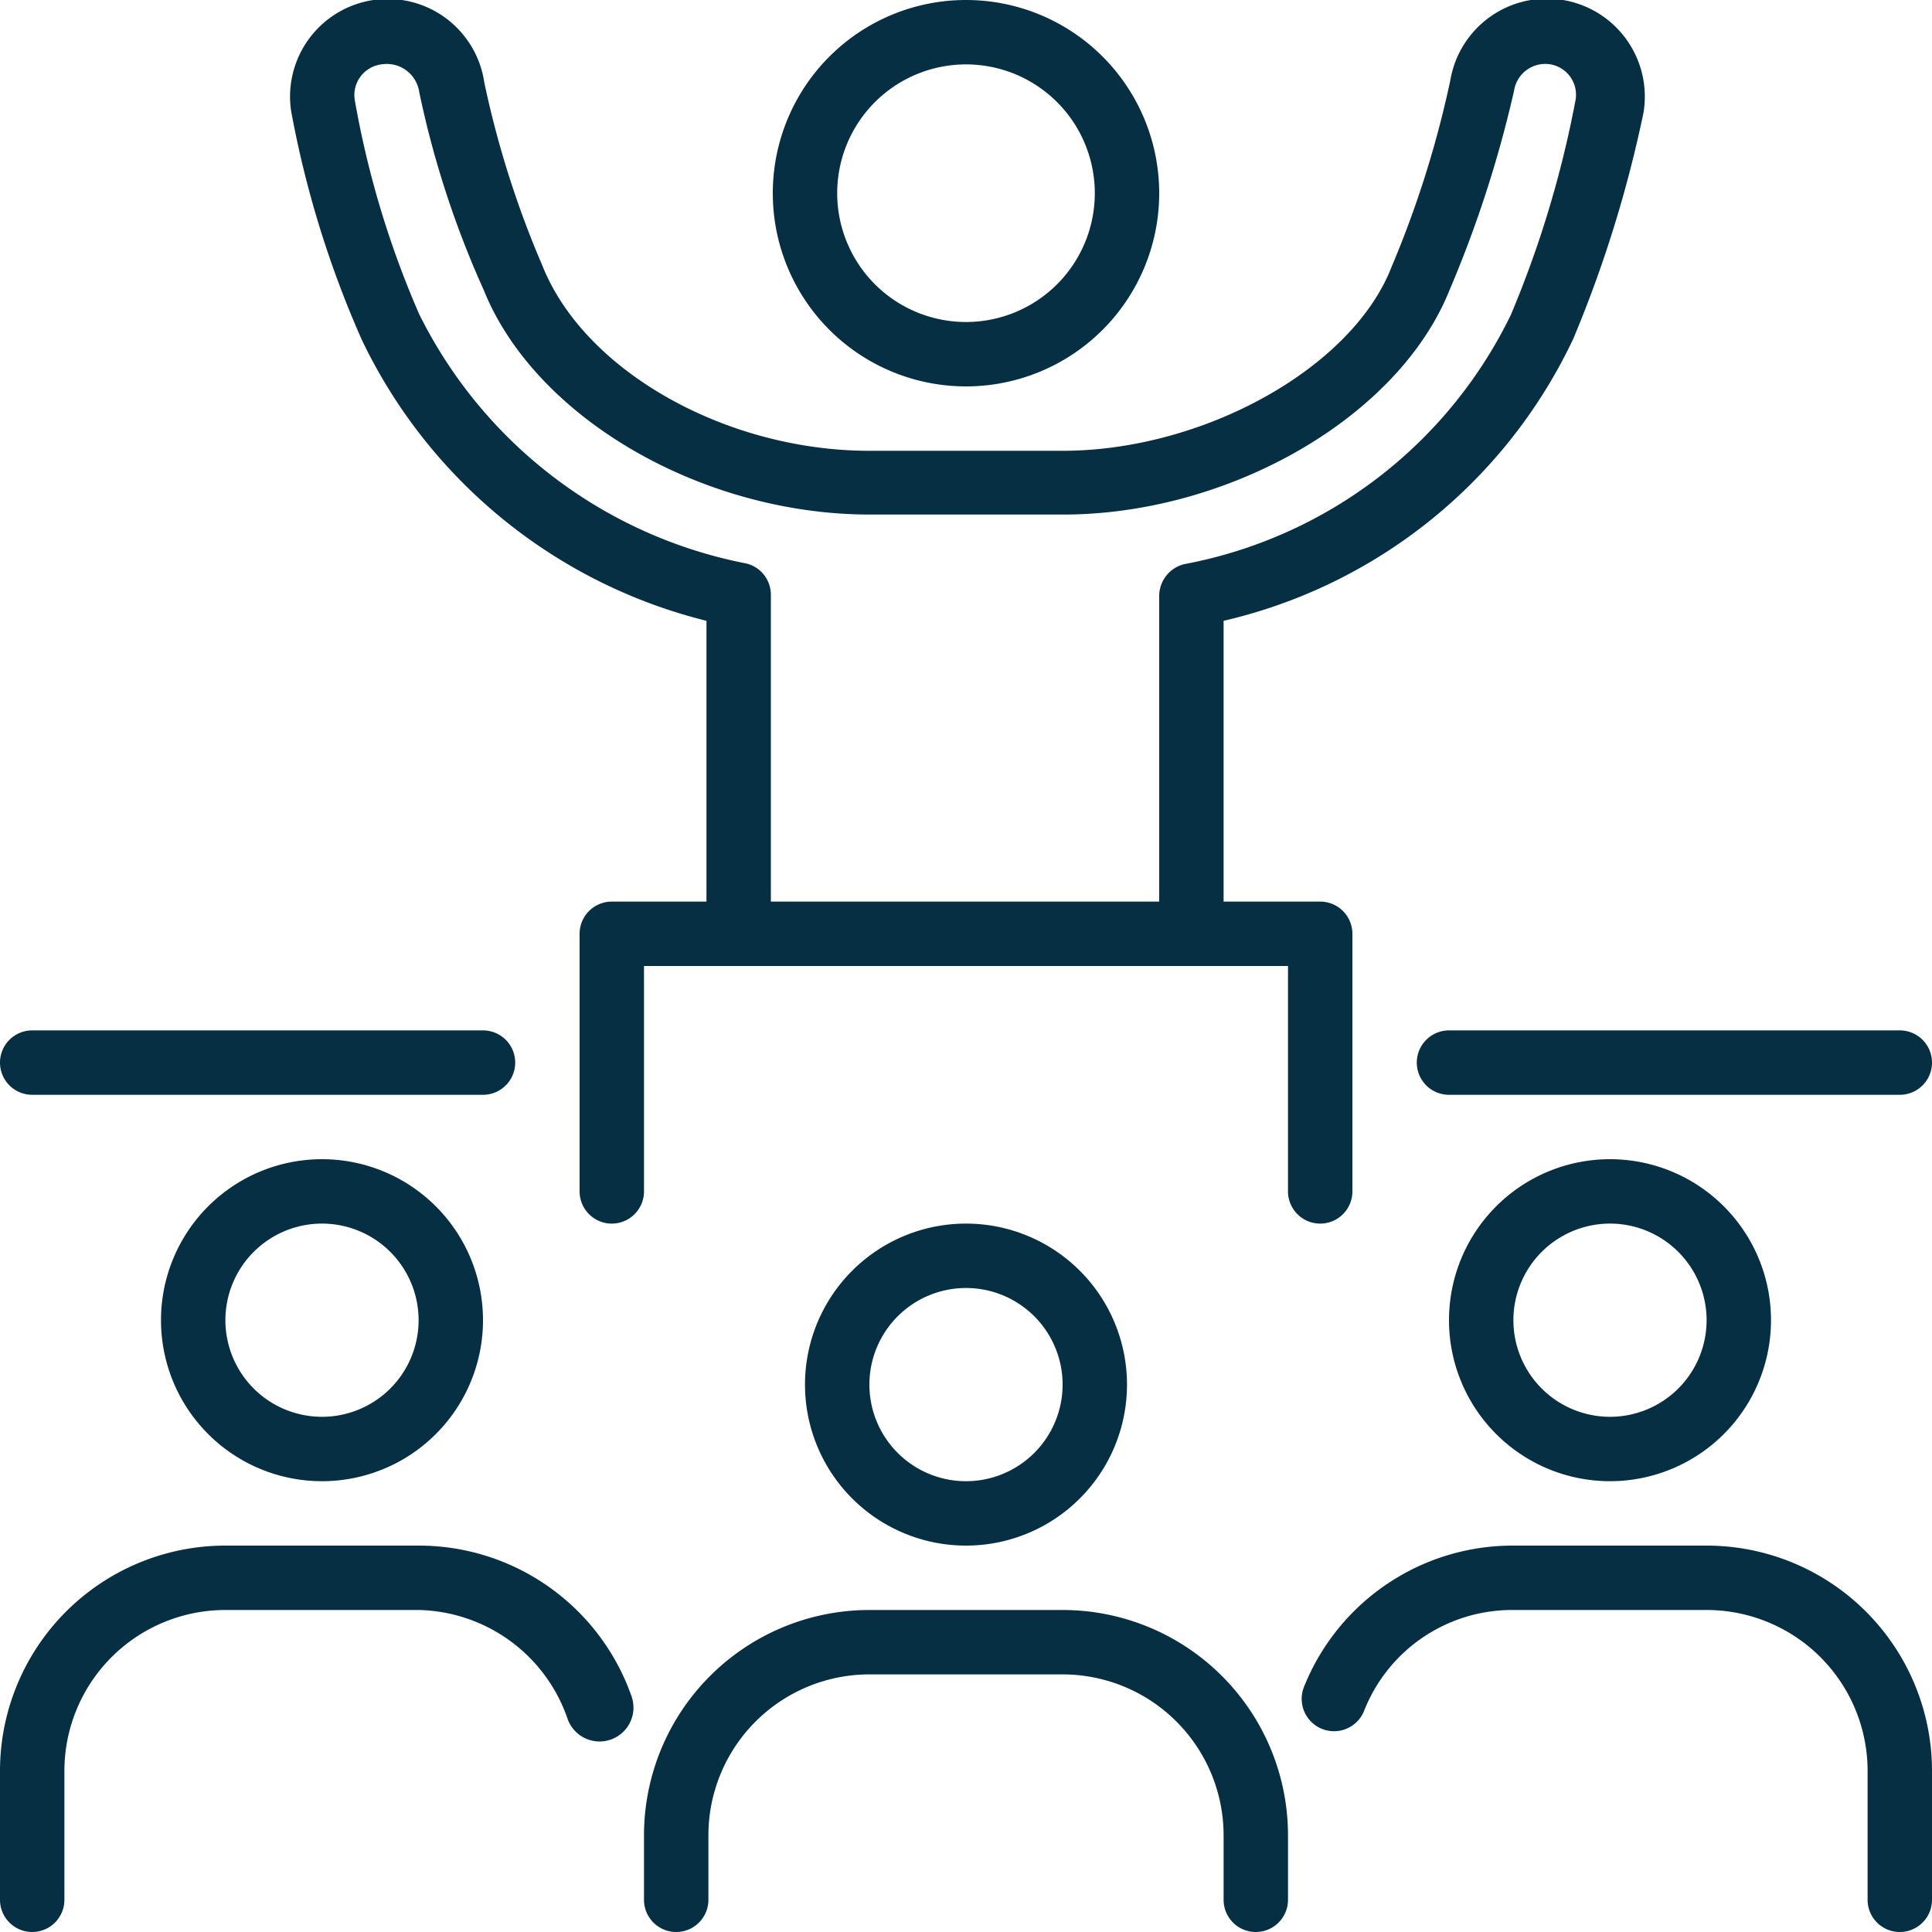
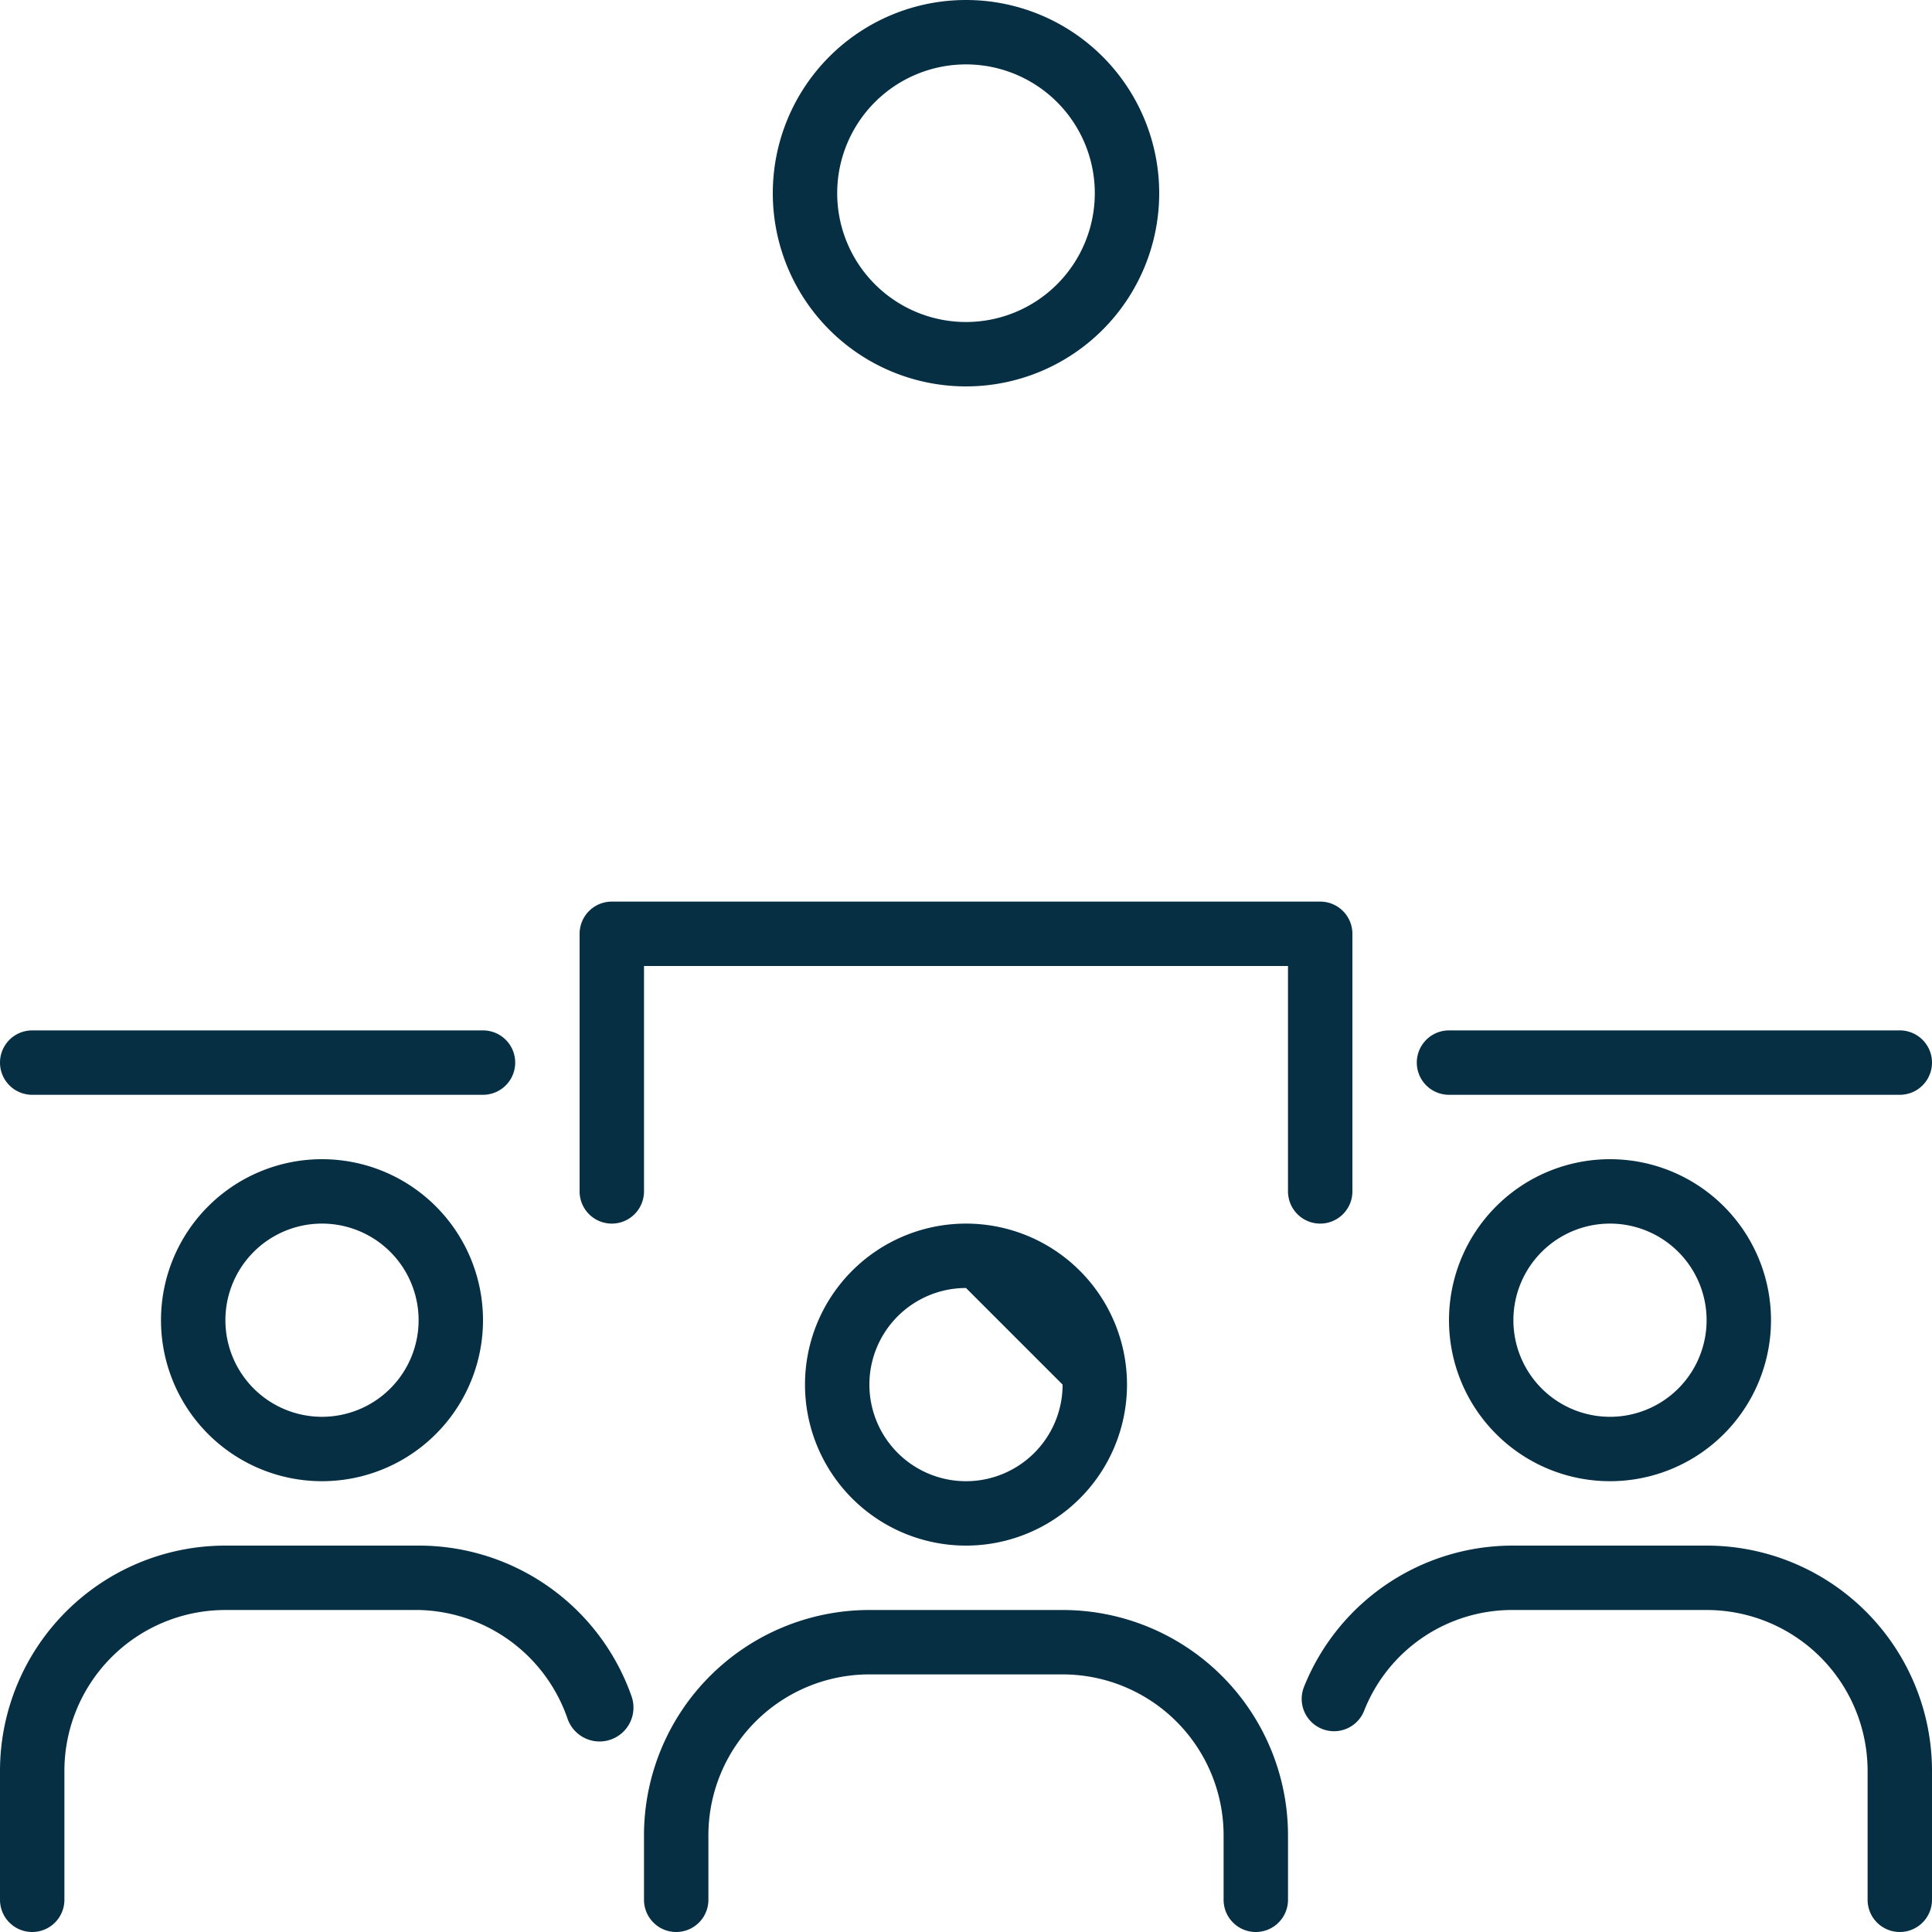
<svg xmlns="http://www.w3.org/2000/svg" viewBox="0 0 30 30">
  <defs>
    <style>.cls-1{fill:none;}.cls-2{fill:#062f43;}</style>
  </defs>
  <title>Asset 63</title>
  <g id="Layer_2" data-name="Layer 2">
    <rect class="cls-1" y="0.5" width="30" height="29" />
    <g id="conference_lecture_motivation_presentation_speech_speaker_influence" data-name="conference, lecture, motivation, presentation, speech, speaker, influence">
      <path class="cls-2" d="M29.5,17h-7a.5.5,0,0,1,0-1h7a.5.5,0,0,1,0,1Z" />
      <path class="cls-2" d="M7.5,17H.5a.5.5,0,0,1,0-1h7a.5.5,0,0,1,0,1Z" />
-       <path class="cls-2" d="M18.5,15a.5.5,0,0,1-.5-.5V9.25a.51.51,0,0,1,.39-.49,7.09,7.09,0,0,0,5.07-3.87,16.45,16.45,0,0,0,1-3.31A.48.48,0,0,0,24.08,1a.49.49,0,0,0-.57.41,18.18,18.18,0,0,1-1,3.09c-.8,2-3.45,3.49-6,3.49h-3c-2.61,0-5.2-1.5-6-3.49a14.83,14.83,0,0,1-1-3.07A.51.51,0,0,0,5.92,1a.48.48,0,0,0-.41.56,14.6,14.6,0,0,0,1,3.32,7.2,7.2,0,0,0,5.08,3.87.5.5,0,0,1,.38.49V14.5a.5.5,0,0,1-1,0V9.64A8.09,8.09,0,0,1,5.62,5.28a15.8,15.8,0,0,1-1.1-3.56,1.5,1.5,0,0,1,3-.44,15.07,15.07,0,0,0,.9,2.84C9.07,5.76,11.27,7,13.5,7h3C18.68,7,21,5.72,21.61,4.14a16,16,0,0,0,.91-2.89,1.5,1.5,0,0,1,3,.5,19.18,19.18,0,0,1-1.09,3.51A8,8,0,0,1,19,9.64V14.5A.5.5,0,0,1,18.5,15Z" />
      <path class="cls-2" d="M15,6a3,3,0,1,1,3-3A3,3,0,0,1,15,6Zm0-5a2,2,0,1,0,2,2A2,2,0,0,0,15,1Z" />
      <path class="cls-2" d="M20.5,19a.5.5,0,0,1-.5-.5V15H10v3.5a.5.5,0,0,1-1,0v-4a.5.5,0,0,1,.5-.5h11a.5.5,0,0,1,.5.5v4A.5.5,0,0,1,20.5,19Z" />
      <path class="cls-2" d="M29.5,30a.5.5,0,0,1-.5-.5v-2A2.5,2.5,0,0,0,26.5,25h-3a2.47,2.47,0,0,0-2.32,1.57.5.5,0,0,1-.93-.38A3.49,3.49,0,0,1,23.5,24h3A3.5,3.5,0,0,1,30,27.5v2A.5.5,0,0,1,29.5,30Z" />
      <path class="cls-2" d="M.5,30a.5.5,0,0,1-.5-.5v-2A3.5,3.5,0,0,1,3.5,24h3a3.5,3.5,0,0,1,3.31,2.35.5.5,0,0,1-1,.33A2.5,2.5,0,0,0,6.5,25h-3A2.5,2.5,0,0,0,1,27.5v2A.5.5,0,0,1,.5,30Z" />
      <path class="cls-2" d="M25,23a2.5,2.5,0,1,1,2.5-2.5A2.5,2.5,0,0,1,25,23Zm0-4a1.5,1.5,0,1,0,1.5,1.5A1.5,1.5,0,0,0,25,19Z" />
      <path class="cls-2" d="M19.5,30a.5.5,0,0,1-.5-.5v-1A2.5,2.5,0,0,0,16.5,26h-3A2.5,2.5,0,0,0,11,28.5v1a.5.5,0,0,1-1,0v-1A3.5,3.5,0,0,1,13.5,25h3A3.5,3.5,0,0,1,20,28.5v1A.5.5,0,0,1,19.5,30Z" />
-       <path class="cls-2" d="M15,24a2.5,2.5,0,1,1,2.5-2.5A2.5,2.5,0,0,1,15,24Zm0-4a1.5,1.5,0,1,0,1.5,1.5A1.5,1.5,0,0,0,15,20Z" />
+       <path class="cls-2" d="M15,24a2.5,2.5,0,1,1,2.5-2.5A2.5,2.5,0,0,1,15,24Zm0-4a1.5,1.5,0,1,0,1.5,1.5Z" />
      <path class="cls-2" d="M5,23a2.5,2.5,0,1,1,2.5-2.5A2.5,2.5,0,0,1,5,23Zm0-4a1.5,1.5,0,1,0,1.5,1.5A1.5,1.5,0,0,0,5,19Z" />
    </g>
  </g>
</svg>